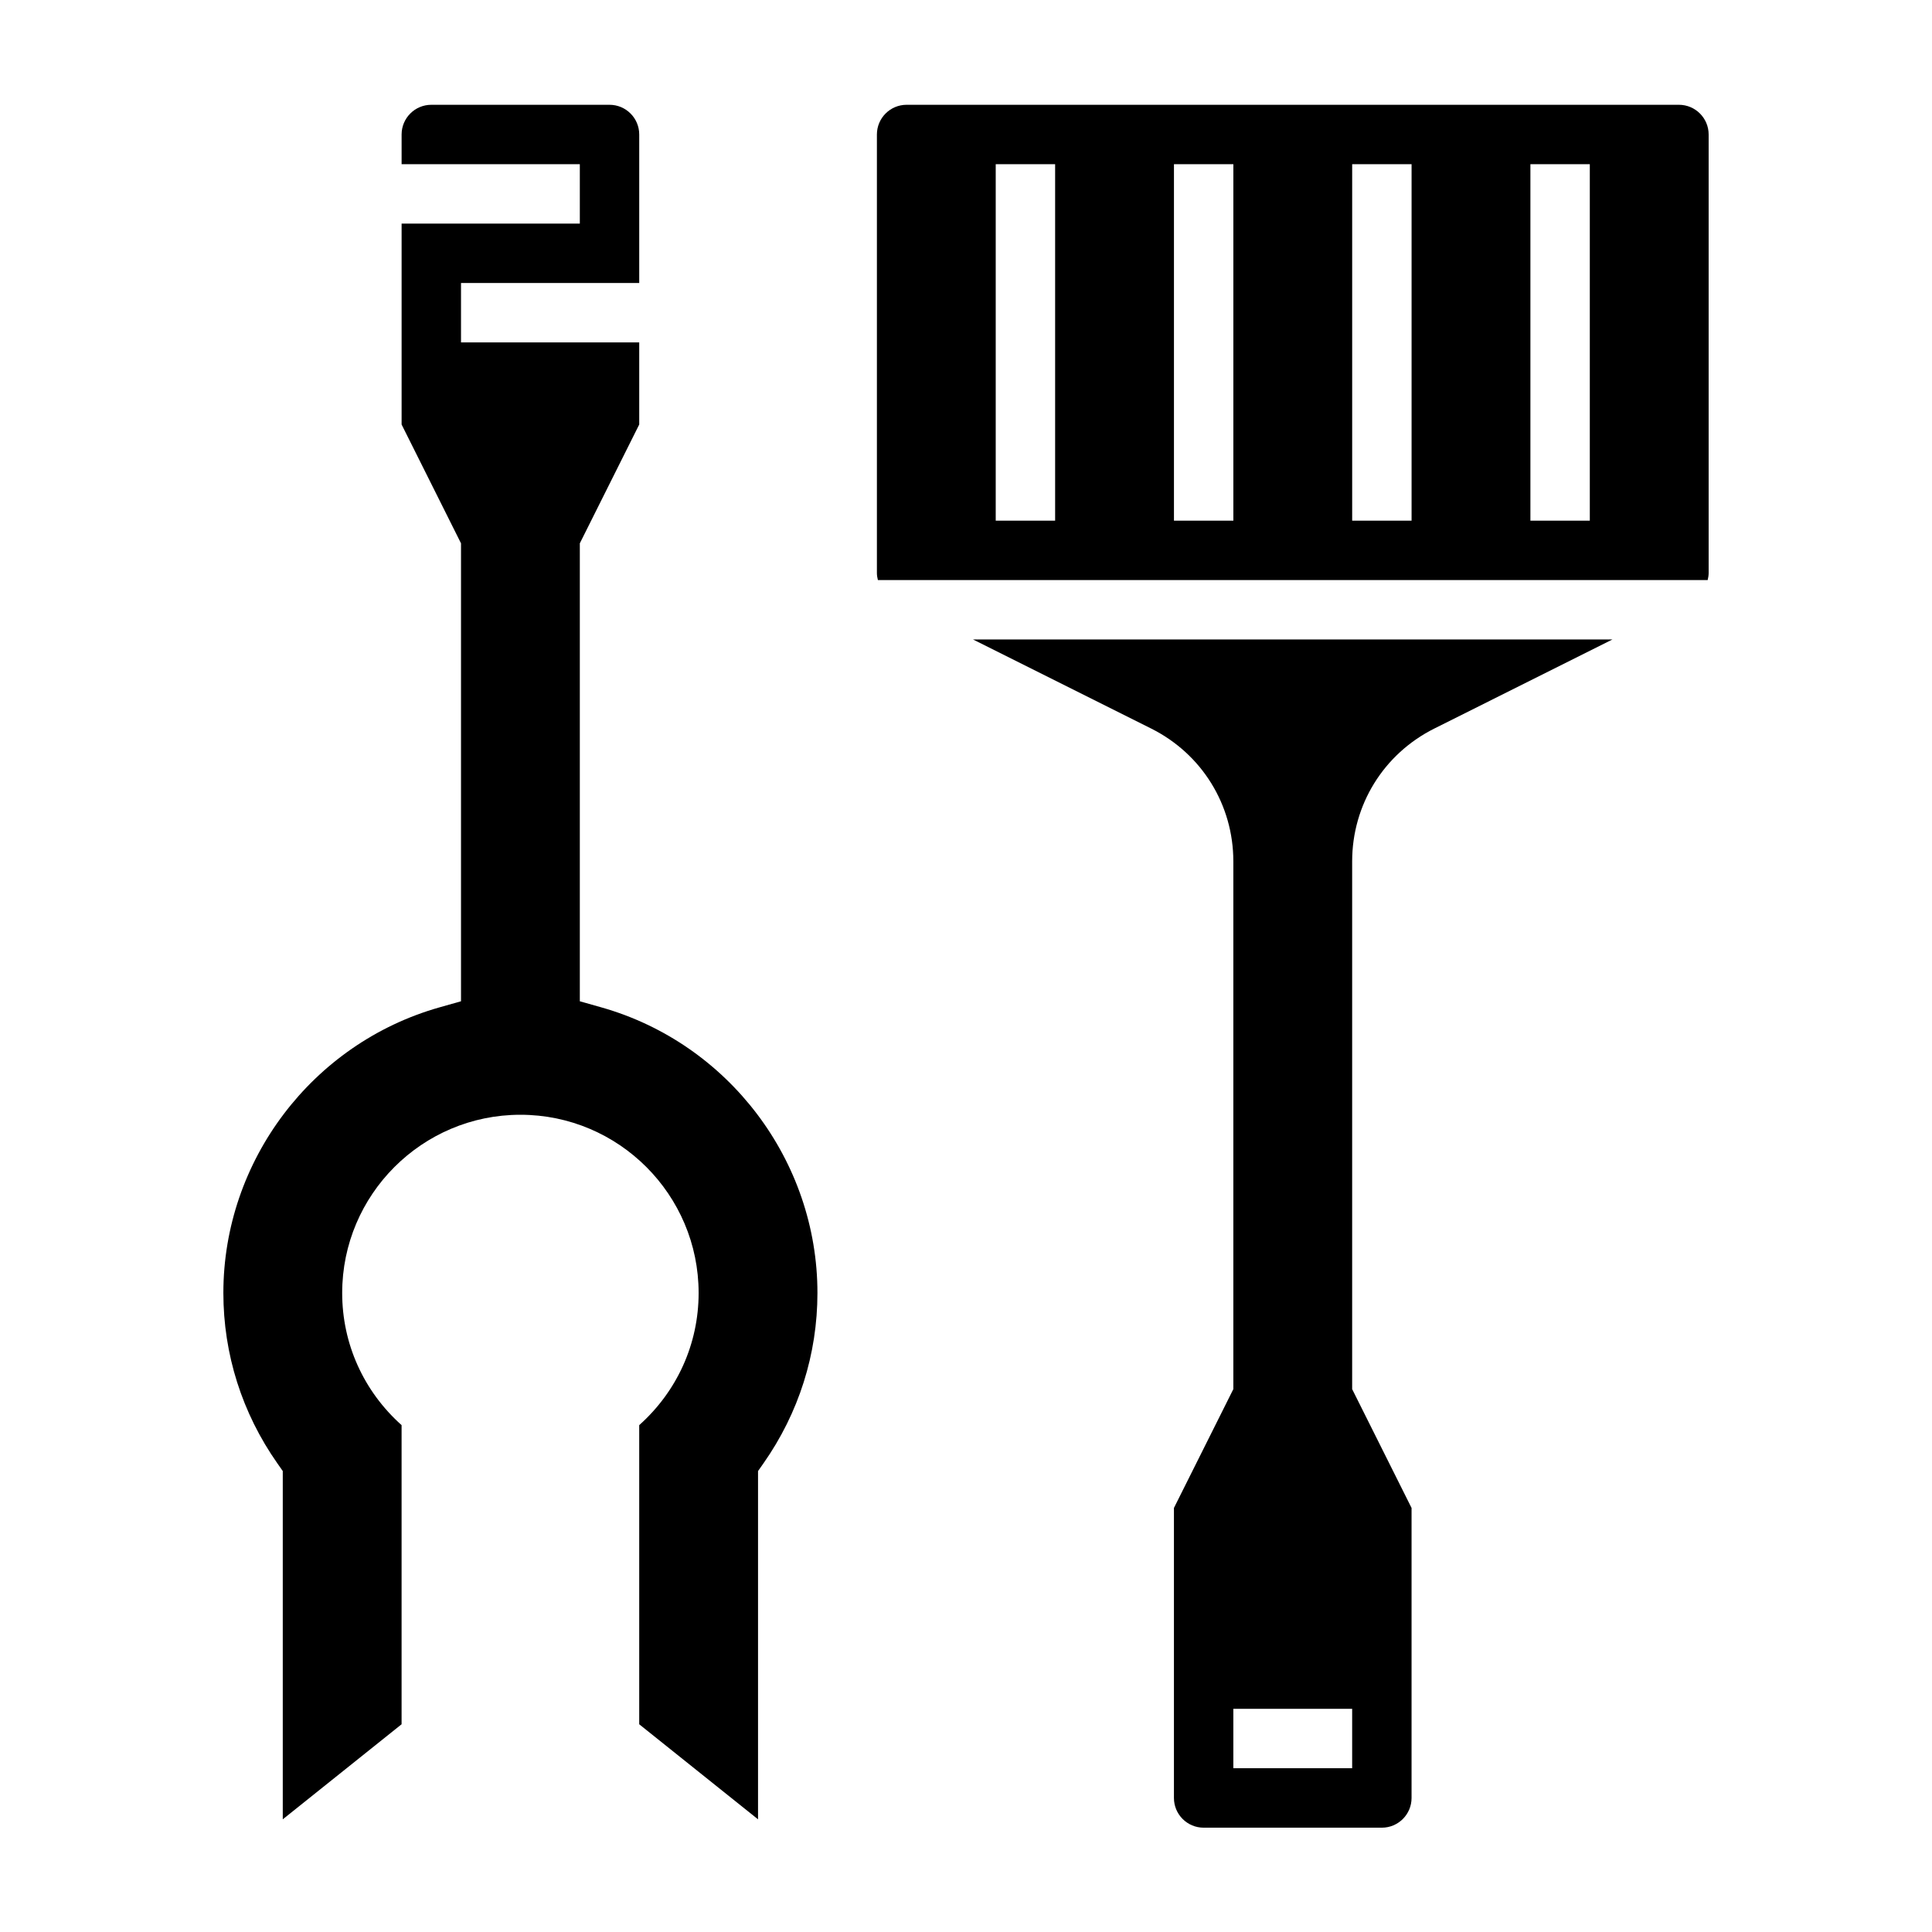
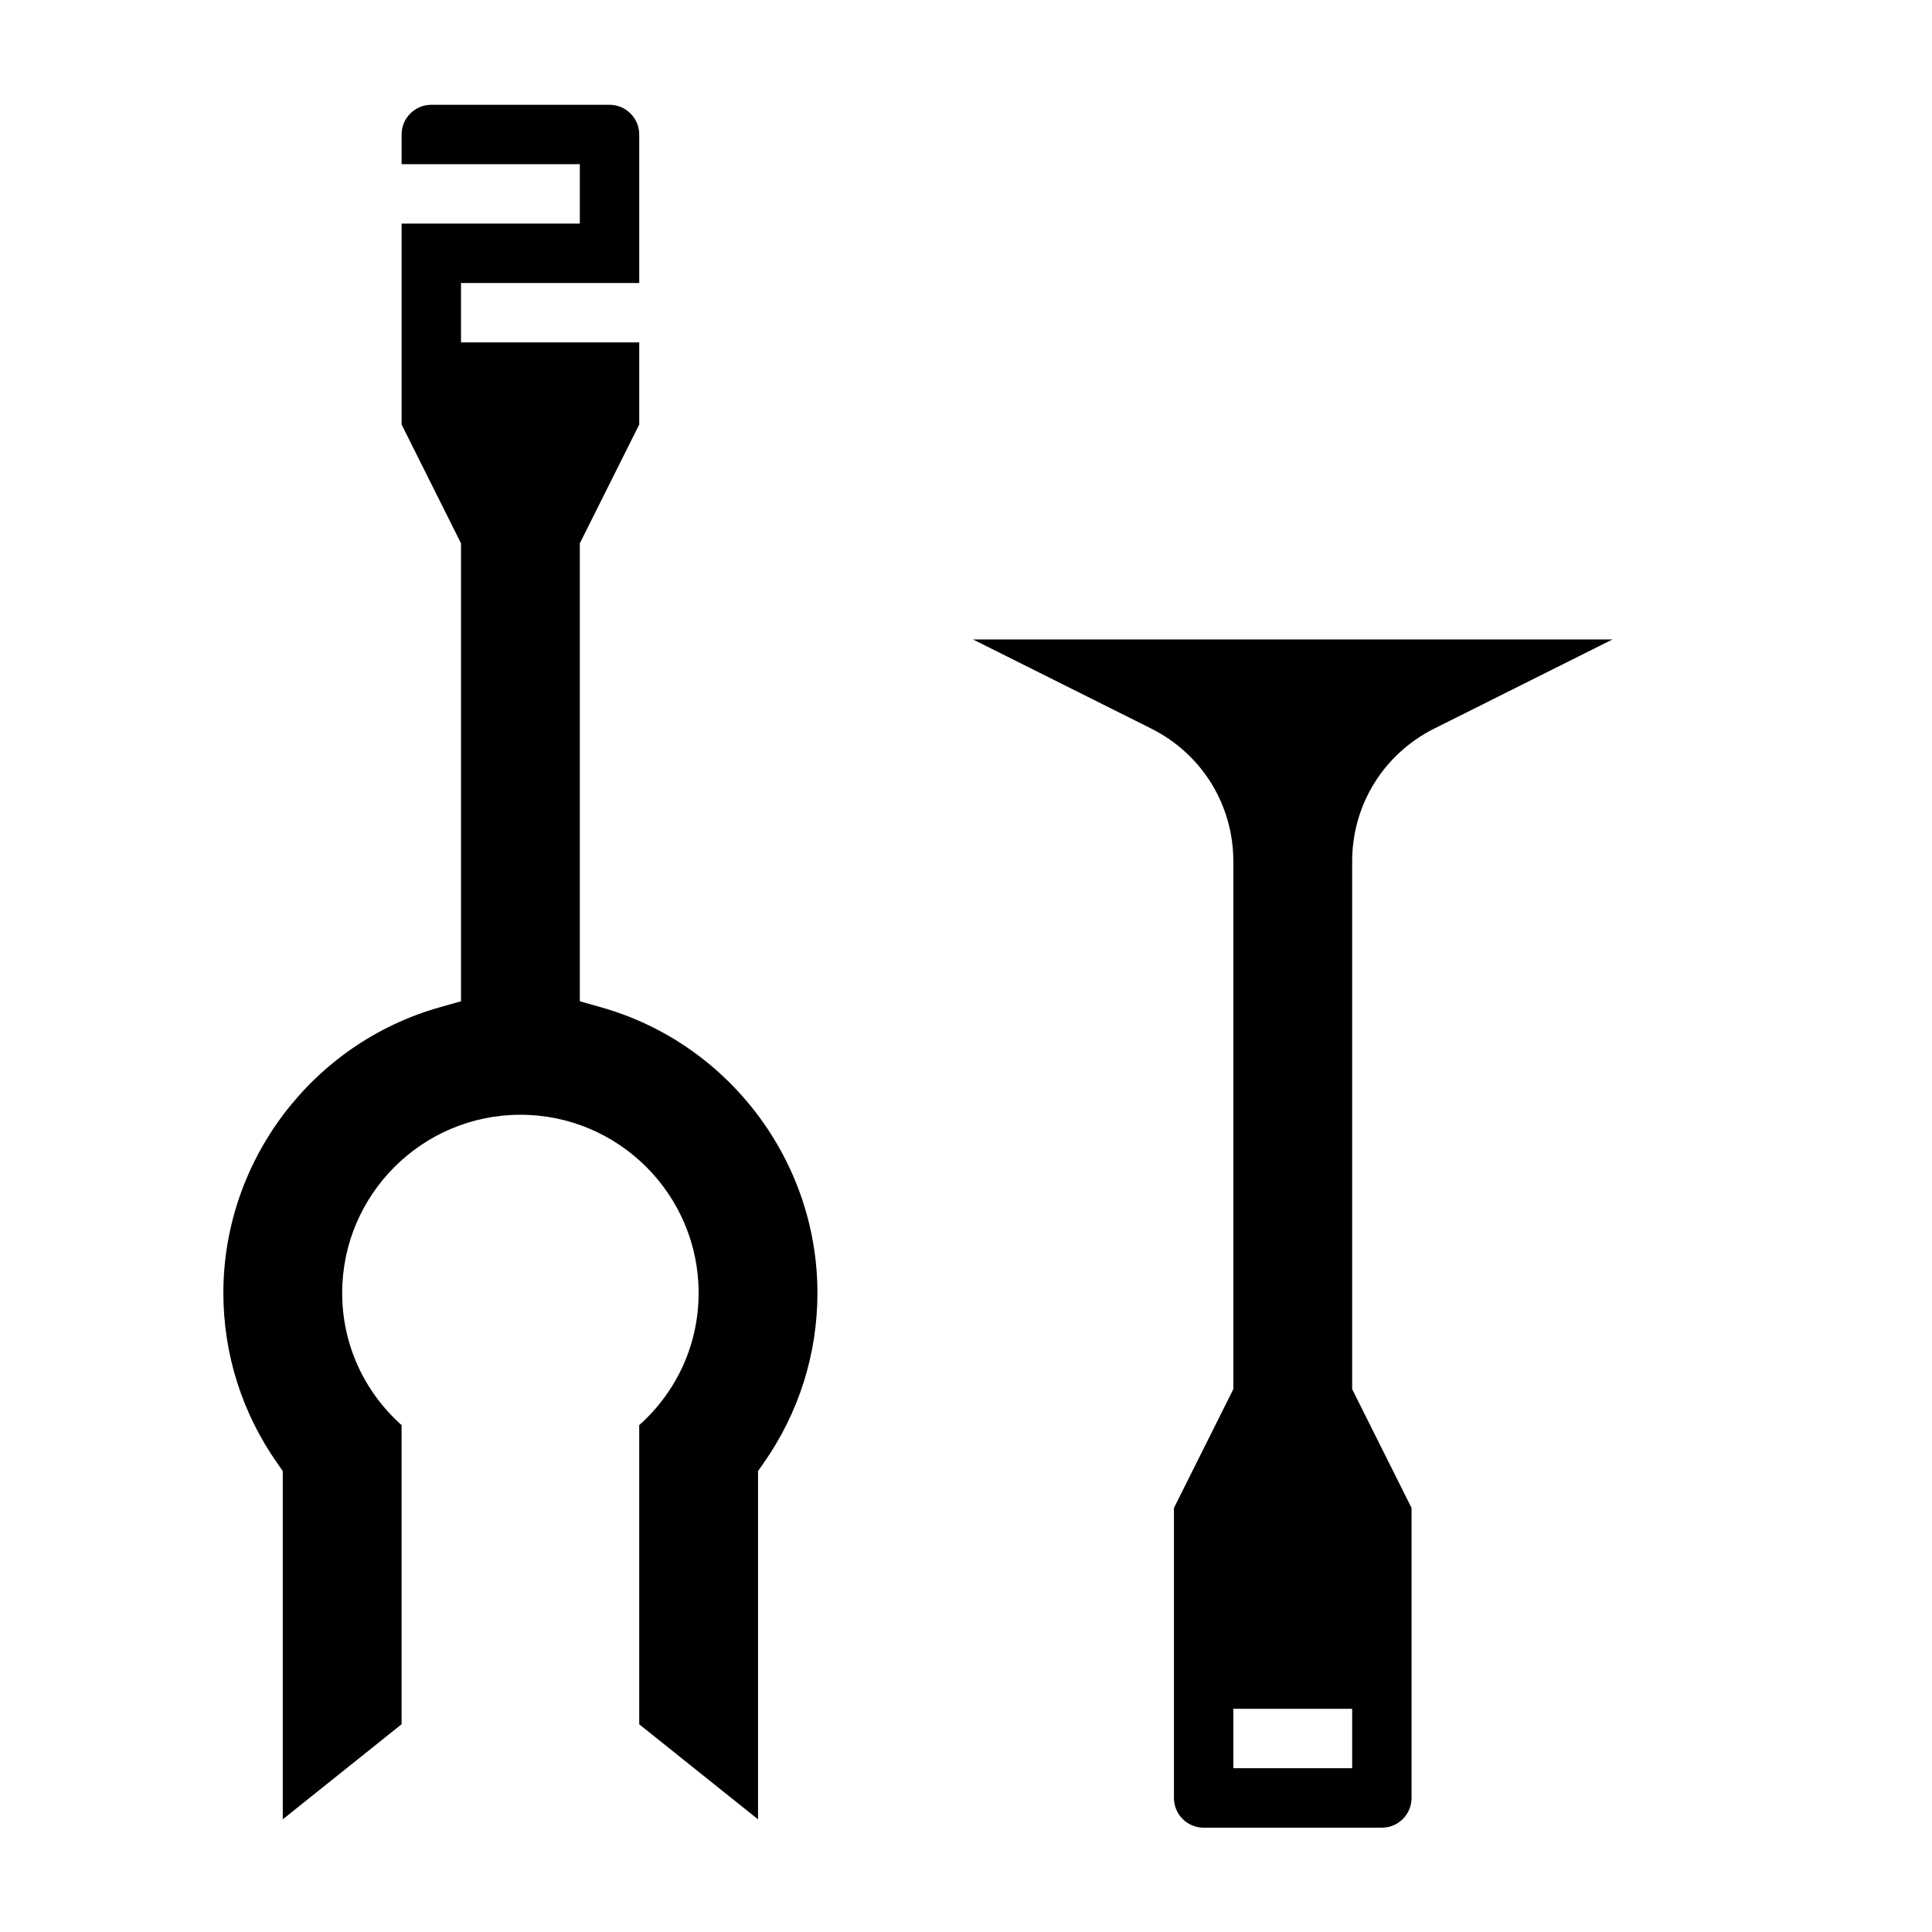
<svg xmlns="http://www.w3.org/2000/svg" fill="#000000" width="800px" height="800px" version="1.1" viewBox="144 144 512 512">
  <g>
    <path d="m449.09 337.08c13.422 6.723 21.758 20.207 21.758 35.203v139.85l-15.742 31.488v76.863c0 4.344 3.527 7.871 7.871 7.871h47.23c4.344 0 7.871-3.527 7.871-7.871v-76.863l-15.742-31.488v-139.85c0-14.996 8.336-28.48 21.758-35.203l47.23-23.617h-169.47zm53.246 275.52h-31.488v-15.742h31.488z" />
-     <path d="m588.93 171.77h-204.67c-4.344 0-7.871 3.527-7.871 7.871v116.22c0 0.637 0.109 1.258 0.262 1.859h219.9c0.145-0.602 0.258-1.223 0.258-1.859v-116.22c0-4.336-3.527-7.871-7.875-7.871zm-165.31 110.21h-15.742v-94.465h15.742zm47.234 0h-15.742v-94.465h15.742zm47.23 0h-15.742v-94.465h15.742zm47.234 0h-15.742v-94.465h15.742z" />
    <path d="m303.39 410.97-5.731-1.621v-121.36l15.742-31.488v-21.758h-47.23v-15.742h47.23v-39.359c0-4.344-3.527-7.871-7.871-7.871h-47.23c-4.344 0-7.871 3.527-7.871 7.871v7.871h47.23v15.742h-47.23v53.246l15.742 31.488v121.36l-5.731 1.621c-33.711 9.555-57.246 40.668-57.246 75.672 0 16.215 4.953 31.836 14.312 45.16l1.43 2.043v92.293l31.488-25.191v-79.27c-10.051-8.988-15.742-21.539-15.742-35.023 0-26.047 21.184-47.23 47.23-47.23s47.23 21.184 47.23 47.23c0 13.484-5.691 26.039-15.742 35.023v79.27l31.488 25.191v-92.293l1.434-2.039c9.359-13.328 14.309-28.945 14.309-45.164 0-35.004-23.535-66.117-57.242-75.672z" />
  </g>
</svg>